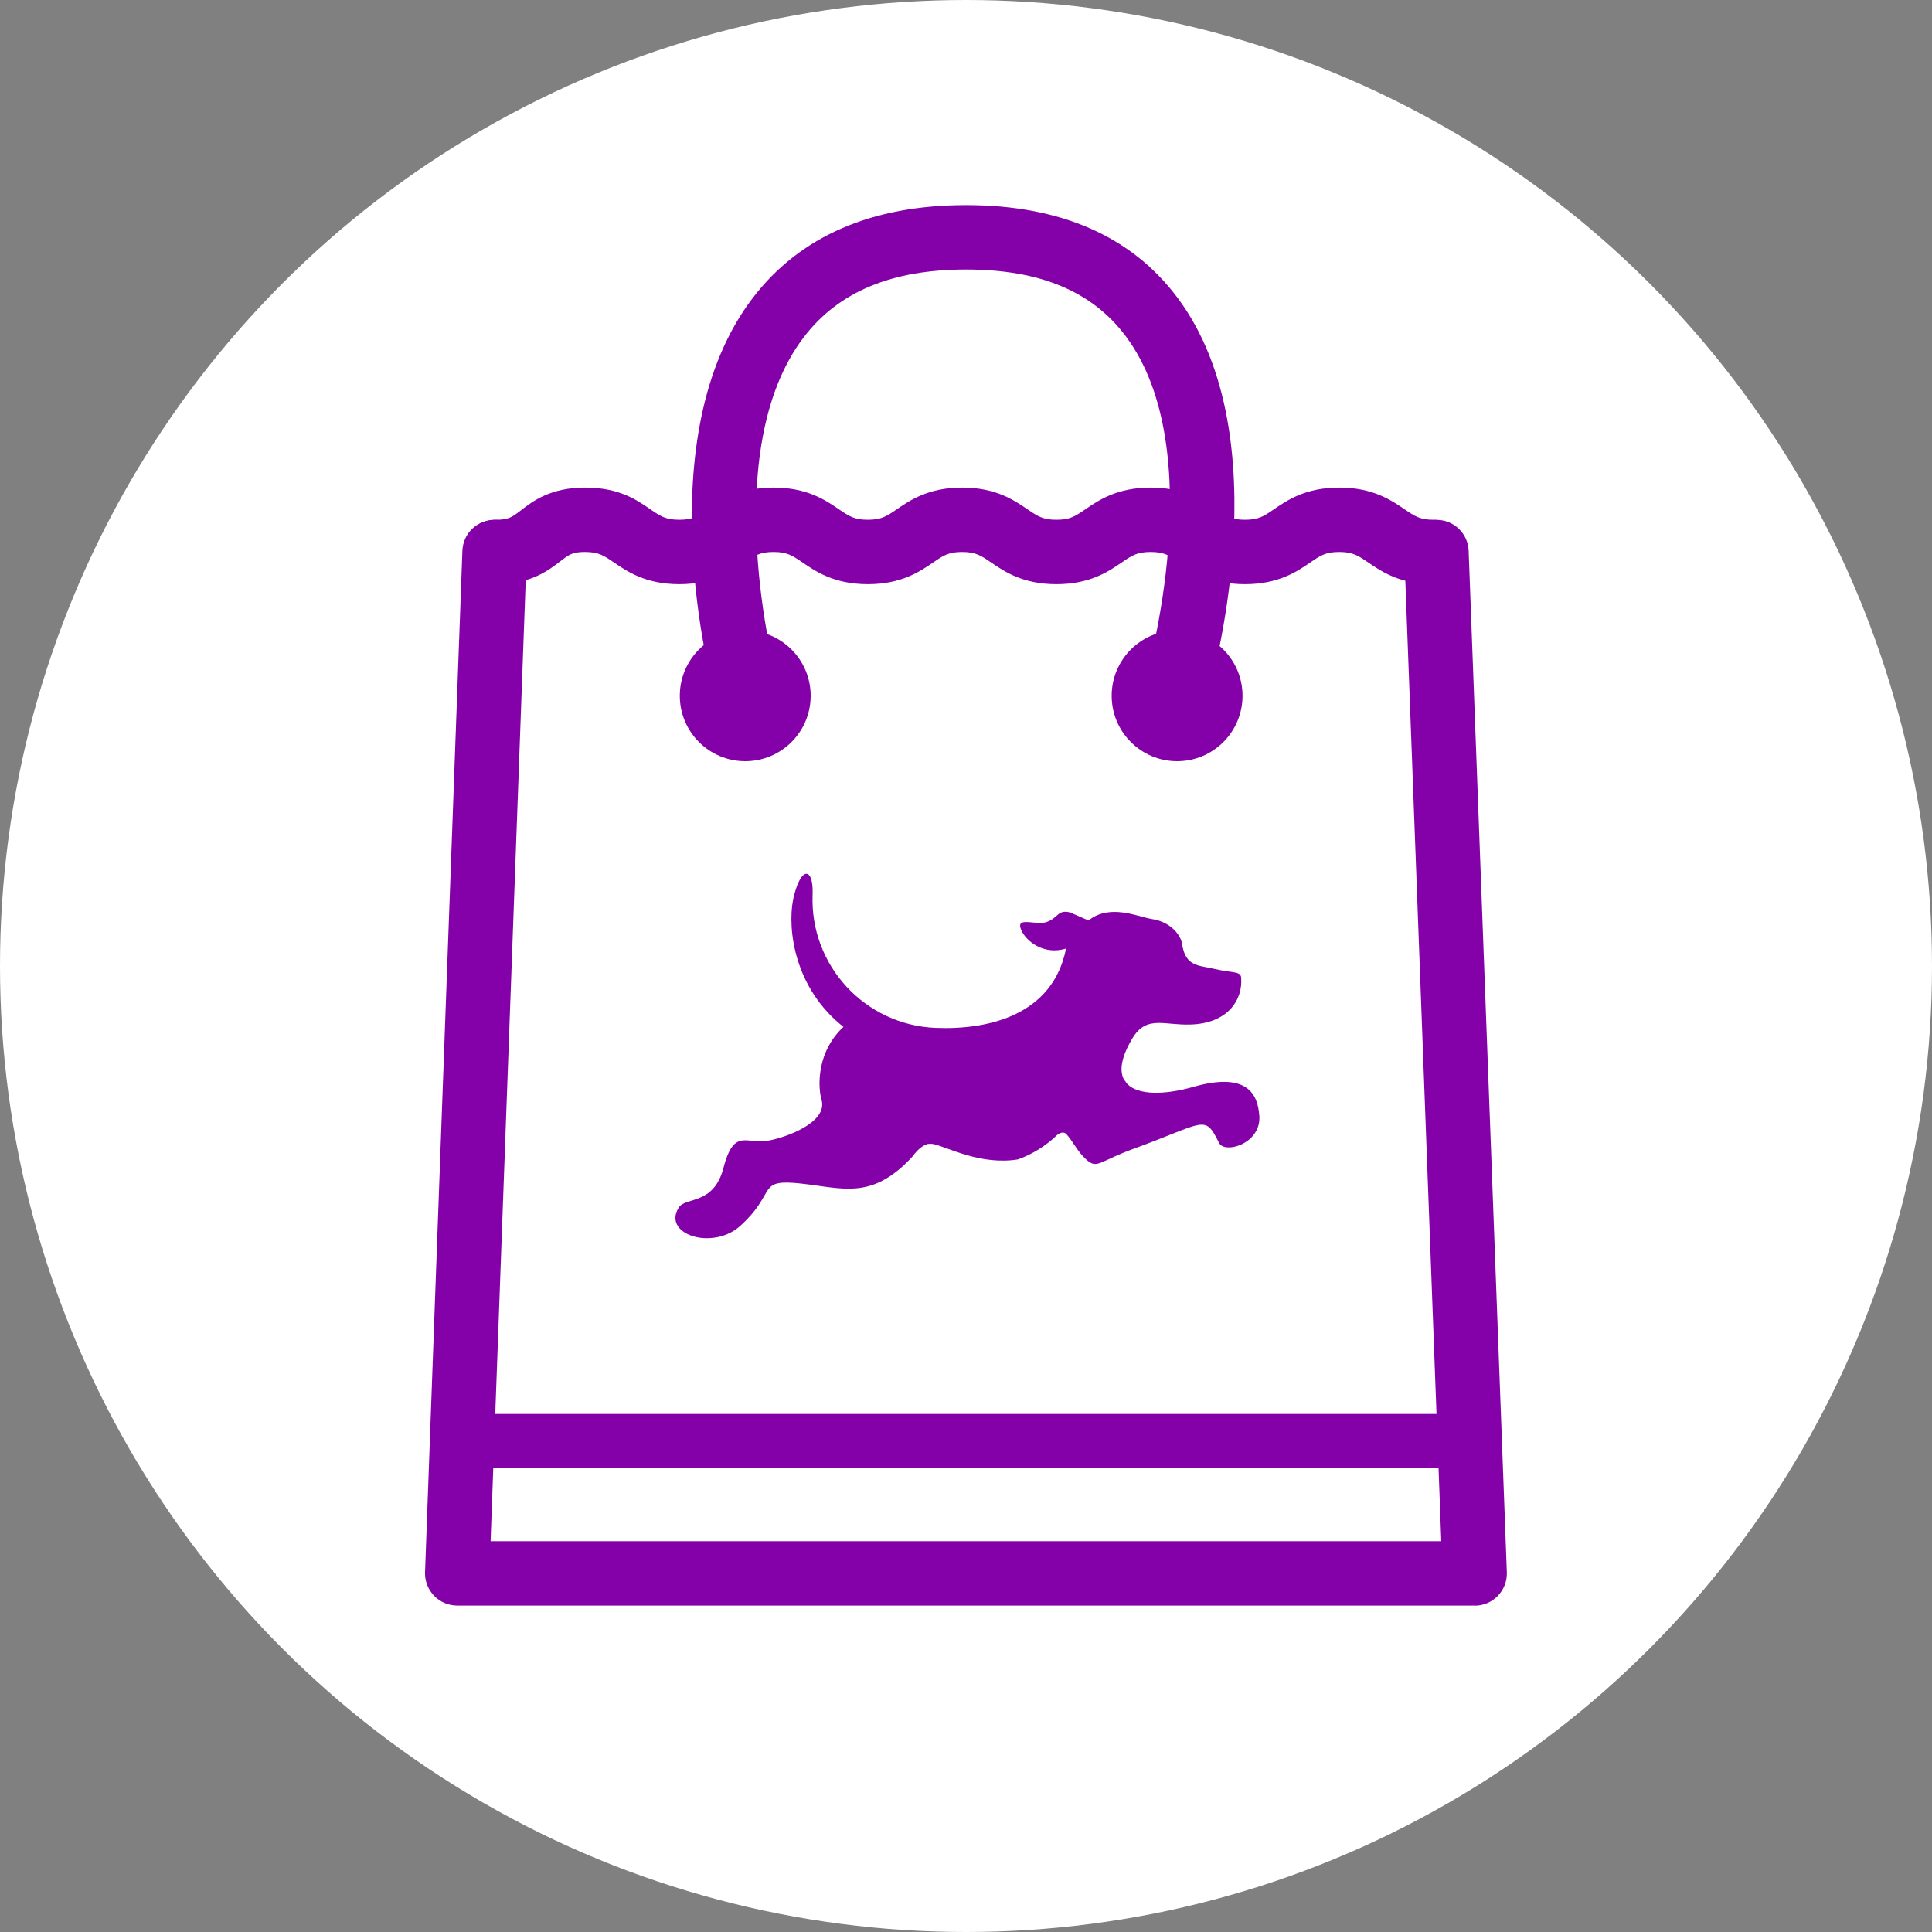
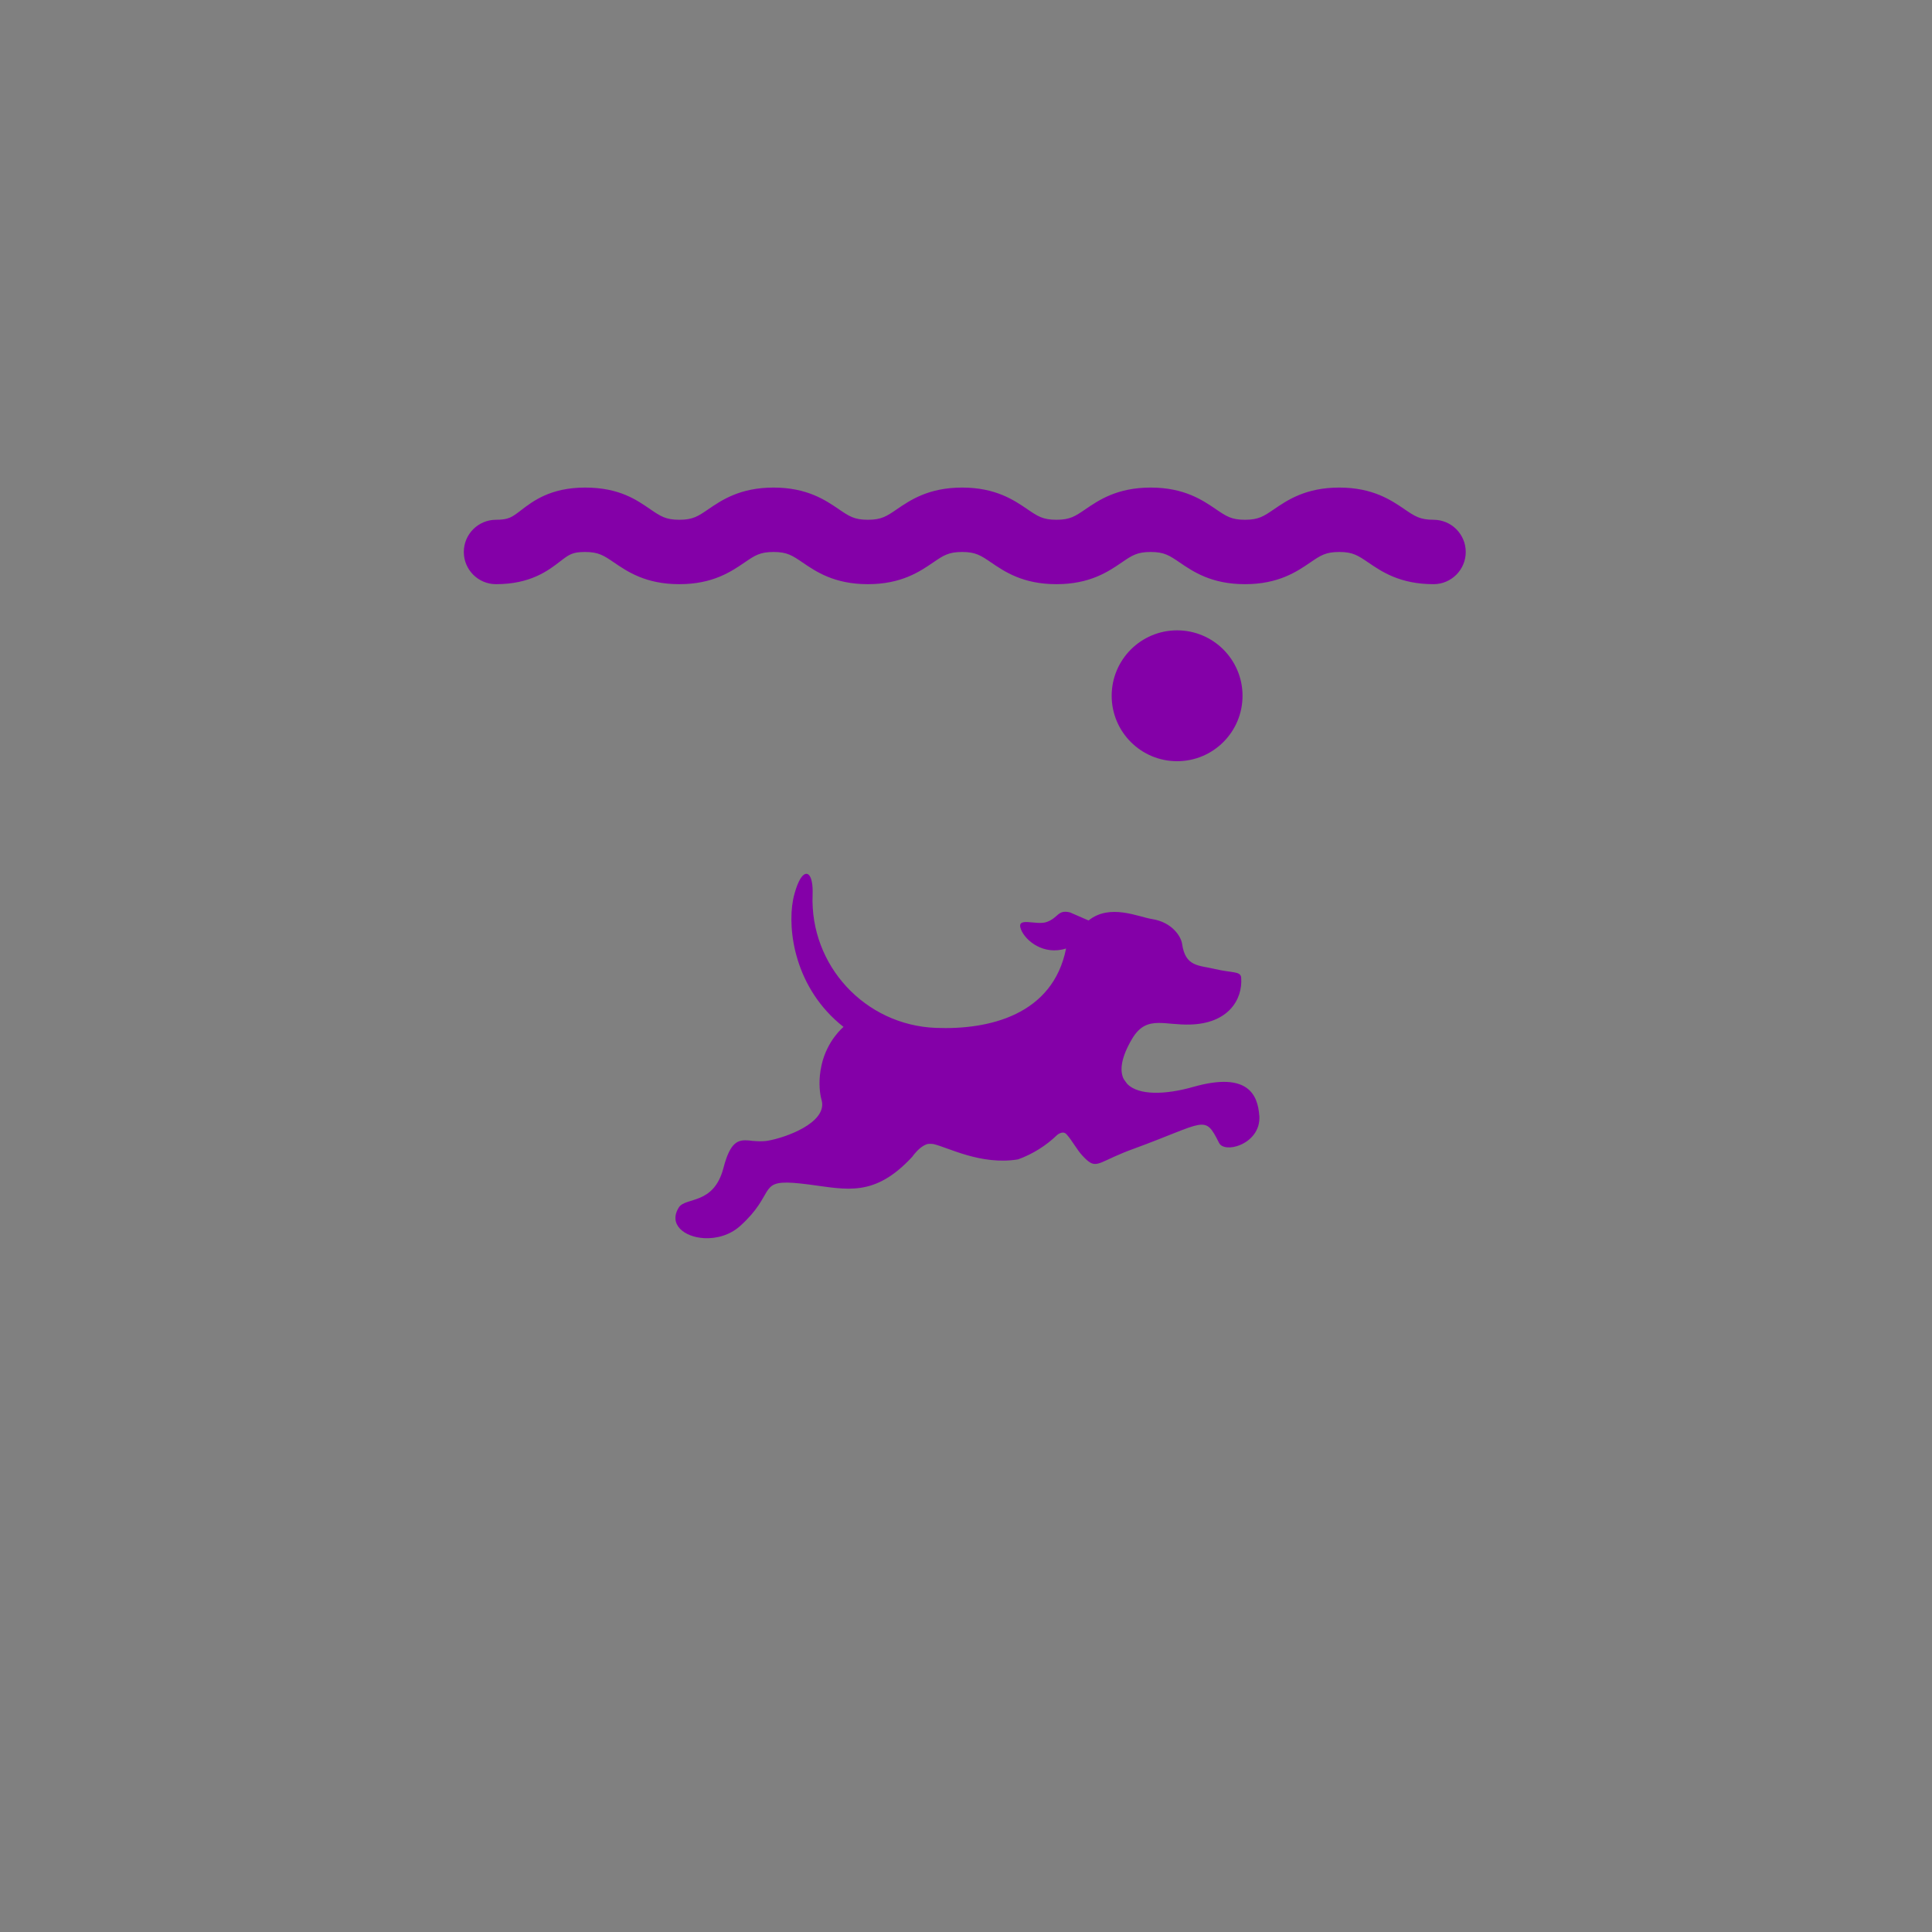
<svg xmlns="http://www.w3.org/2000/svg" id="Category_Page_Banner_Icons" viewBox="0 0 300 300">
  <rect x="0" y="0" width="300" height="300" fill="#808080" stroke="none" />
  <defs>
    <style>.cls-1{fill:#fff;}.cls-2{fill:#8400a8;}</style>
  </defs>
-   <circle class="cls-1" cx="150" cy="150" r="150" />
-   <path class="cls-2" d="m229,249.31H71c-1.36,0-2.66-.55-3.6-1.53s-1.45-2.3-1.4-3.65l5.8-158.6c.1-2.76,2.4-4.91,5.18-4.81,2.76.1,4.92,2.42,4.81,5.18l-5.61,153.42h147.62l-5.74-153.41c-.1-2.76,2.05-5.08,4.81-5.18,2.8-.11,5.08,2.05,5.18,4.81l5.93,158.6c.05,1.36-.45,2.68-1.4,3.66-.94.98-2.24,1.53-3.6,1.53Z" />
-   <path class="cls-2" d="m182.78,111.37c-.47,0-.95-.07-1.42-.21-2.65-.78-4.16-3.56-3.38-6.21.1-.35,10.08-35.04-3.18-52.75-5.21-6.97-13.33-10.35-24.8-10.35s-19.79,3.43-25.18,10.5c-13.61,17.83-4.37,52.36-4.27,52.7.73,2.66-.84,5.41-3.5,6.14-2.66.73-5.41-.84-6.14-3.5-.44-1.61-10.61-39.69,5.97-61.41,7.31-9.58,18.45-14.43,33.13-14.43s25.7,4.84,32.83,14.38c16.25,21.74,5.23,59.94,4.75,61.56-.64,2.18-2.63,3.59-4.79,3.59Z" />
-   <circle class="cls-2" cx="115.72" cy="108.04" r="10.16" />
  <circle class="cls-2" cx="182.78" cy="108.04" r="10.16" />
  <path class="cls-2" d="m195.54,173.22c-.23-3.13-1.68-6.88-10.24-4.45-4.42,1.26-8.48,1.31-10.23-.42h0c-.22-.28-.41-.55-.59-.81-.66-1.34-.37-3.37,1.29-6.2,1.2-2.04,2.53-2.49,4.17-2.5,1.37,0,2.94.3,4.83.25,5.94-.14,8.22-3.87,7.96-7.28-.08-1.04-1.42-.71-4.01-1.33-2.59-.62-4.65-.31-5.17-3.94-.15-1.07-1.5-3.34-4.67-3.83-2.09-.32-6.54-2.45-9.85.22l-2.88-1.25c-1.93-.48-1.78.84-3.63,1.49-1.65.58-4.83-.95-3.97,1.18.7,1.75,3.53,4.04,6.99,2.93-2.05,10.32-11.97,12.66-20.23,12.33-10.99-.43-19.56-9.69-19.13-20.68.12-3.18-.92-4.09-1.92-2.44-.3.5-.6,1.24-.87,2.22-.1.32-.18.67-.25,1.05-.87,4.6.22,13.7,7.84,19.7,0,0-2.55,2.06-3.41,5.94-.5,2.22-.3,3.99-.12,4.9.09.43.17.68.17.68.71,3.4-5.64,5.68-8.39,6.15-.21.03-.41.06-.61.07-.39.03-.76.02-1.11,0-.49-.02-.9-.06-1.22-.11-1.66-.13-2.87.12-3.95,4.26-1.5,5.8-5.89,4.49-6.93,6.14-1.65,2.62.81,4.6,3.93,4.77,1.88.1,4-.45,5.61-1.91,5.41-4.88,2.81-7.04,8.19-6.68.69.05,1.5.13,2.48.26,5.95.78,10.17,2.01,16.04-4.31,0,0,.5-.74,1.21-1.33.31-.25.65-.48,1.02-.6.15-.11.92-.08,1.03-.04,0,0,.02,0,.03,0,2.28.52,7.37,3.32,13.13,2.38,2.29-.83,4.35-2.13,6.06-3.78h0s.92-.81,1.51-.07c.78.85,1.55,2.32,2.41,3.25,2.06,2.22,2.1,1.31,6.44-.46.43-.18.9-.36,1.43-.55,11.34-4.14,11.1-5.47,13.36-.96.41.83,1.86.92,3.26.34,1.62-.67,3.17-2.22,3-4.58" />
-   <path class="cls-2" d="m228.11,227.9H72.31c-2.3,0-4.17-1.87-4.17-4.17s1.87-4.17,4.17-4.17h155.81c2.3,0,4.17,1.87,4.17,4.17s-1.87,4.17-4.17,4.17Z" />
  <path class="cls-2" d="m222.6,90.71c-5.21,0-8.06-1.95-10.14-3.37-1.59-1.08-2.39-1.63-4.5-1.63s-2.91.54-4.5,1.63c-2.08,1.42-4.94,3.37-10.14,3.37s-8.06-1.95-10.14-3.37c-1.59-1.08-2.39-1.63-4.5-1.63s-2.91.54-4.5,1.63c-2.08,1.42-4.94,3.37-10.14,3.37s-8.06-1.95-10.14-3.37c-1.59-1.08-2.39-1.63-4.5-1.63s-2.91.54-4.5,1.63c-2.08,1.42-4.94,3.37-10.14,3.37s-8.06-1.95-10.14-3.37c-1.59-1.08-2.39-1.63-4.5-1.63s-2.91.54-4.5,1.63c-2.08,1.42-4.94,3.37-10.14,3.37s-8.06-1.95-10.14-3.37c-1.59-1.08-2.39-1.63-4.5-1.63-1.96,0-2.48.4-3.86,1.46-1.83,1.41-4.59,3.54-9.96,3.54-2.76,0-5-2.24-5-5s2.24-5,5-5c1.96,0,2.48-.4,3.86-1.46,1.83-1.41,4.59-3.54,9.96-3.54s8.06,1.95,10.14,3.37c1.59,1.08,2.39,1.63,4.5,1.63s2.91-.54,4.5-1.63c2.08-1.42,4.94-3.37,10.14-3.37s8.06,1.95,10.14,3.37c1.59,1.08,2.39,1.63,4.5,1.63s2.91-.54,4.5-1.63c2.08-1.42,4.94-3.37,10.14-3.37s8.06,1.95,10.14,3.37c1.59,1.08,2.39,1.63,4.5,1.63s2.91-.54,4.5-1.63c2.08-1.42,4.94-3.37,10.14-3.37s8.06,1.95,10.14,3.37c1.59,1.08,2.39,1.63,4.5,1.63s2.91-.54,4.5-1.63c2.08-1.42,4.94-3.37,10.14-3.37s8.06,1.95,10.14,3.37c1.59,1.08,2.39,1.63,4.5,1.63,2.76,0,5,2.24,5,5s-2.24,5-5,5Z" />
</svg>